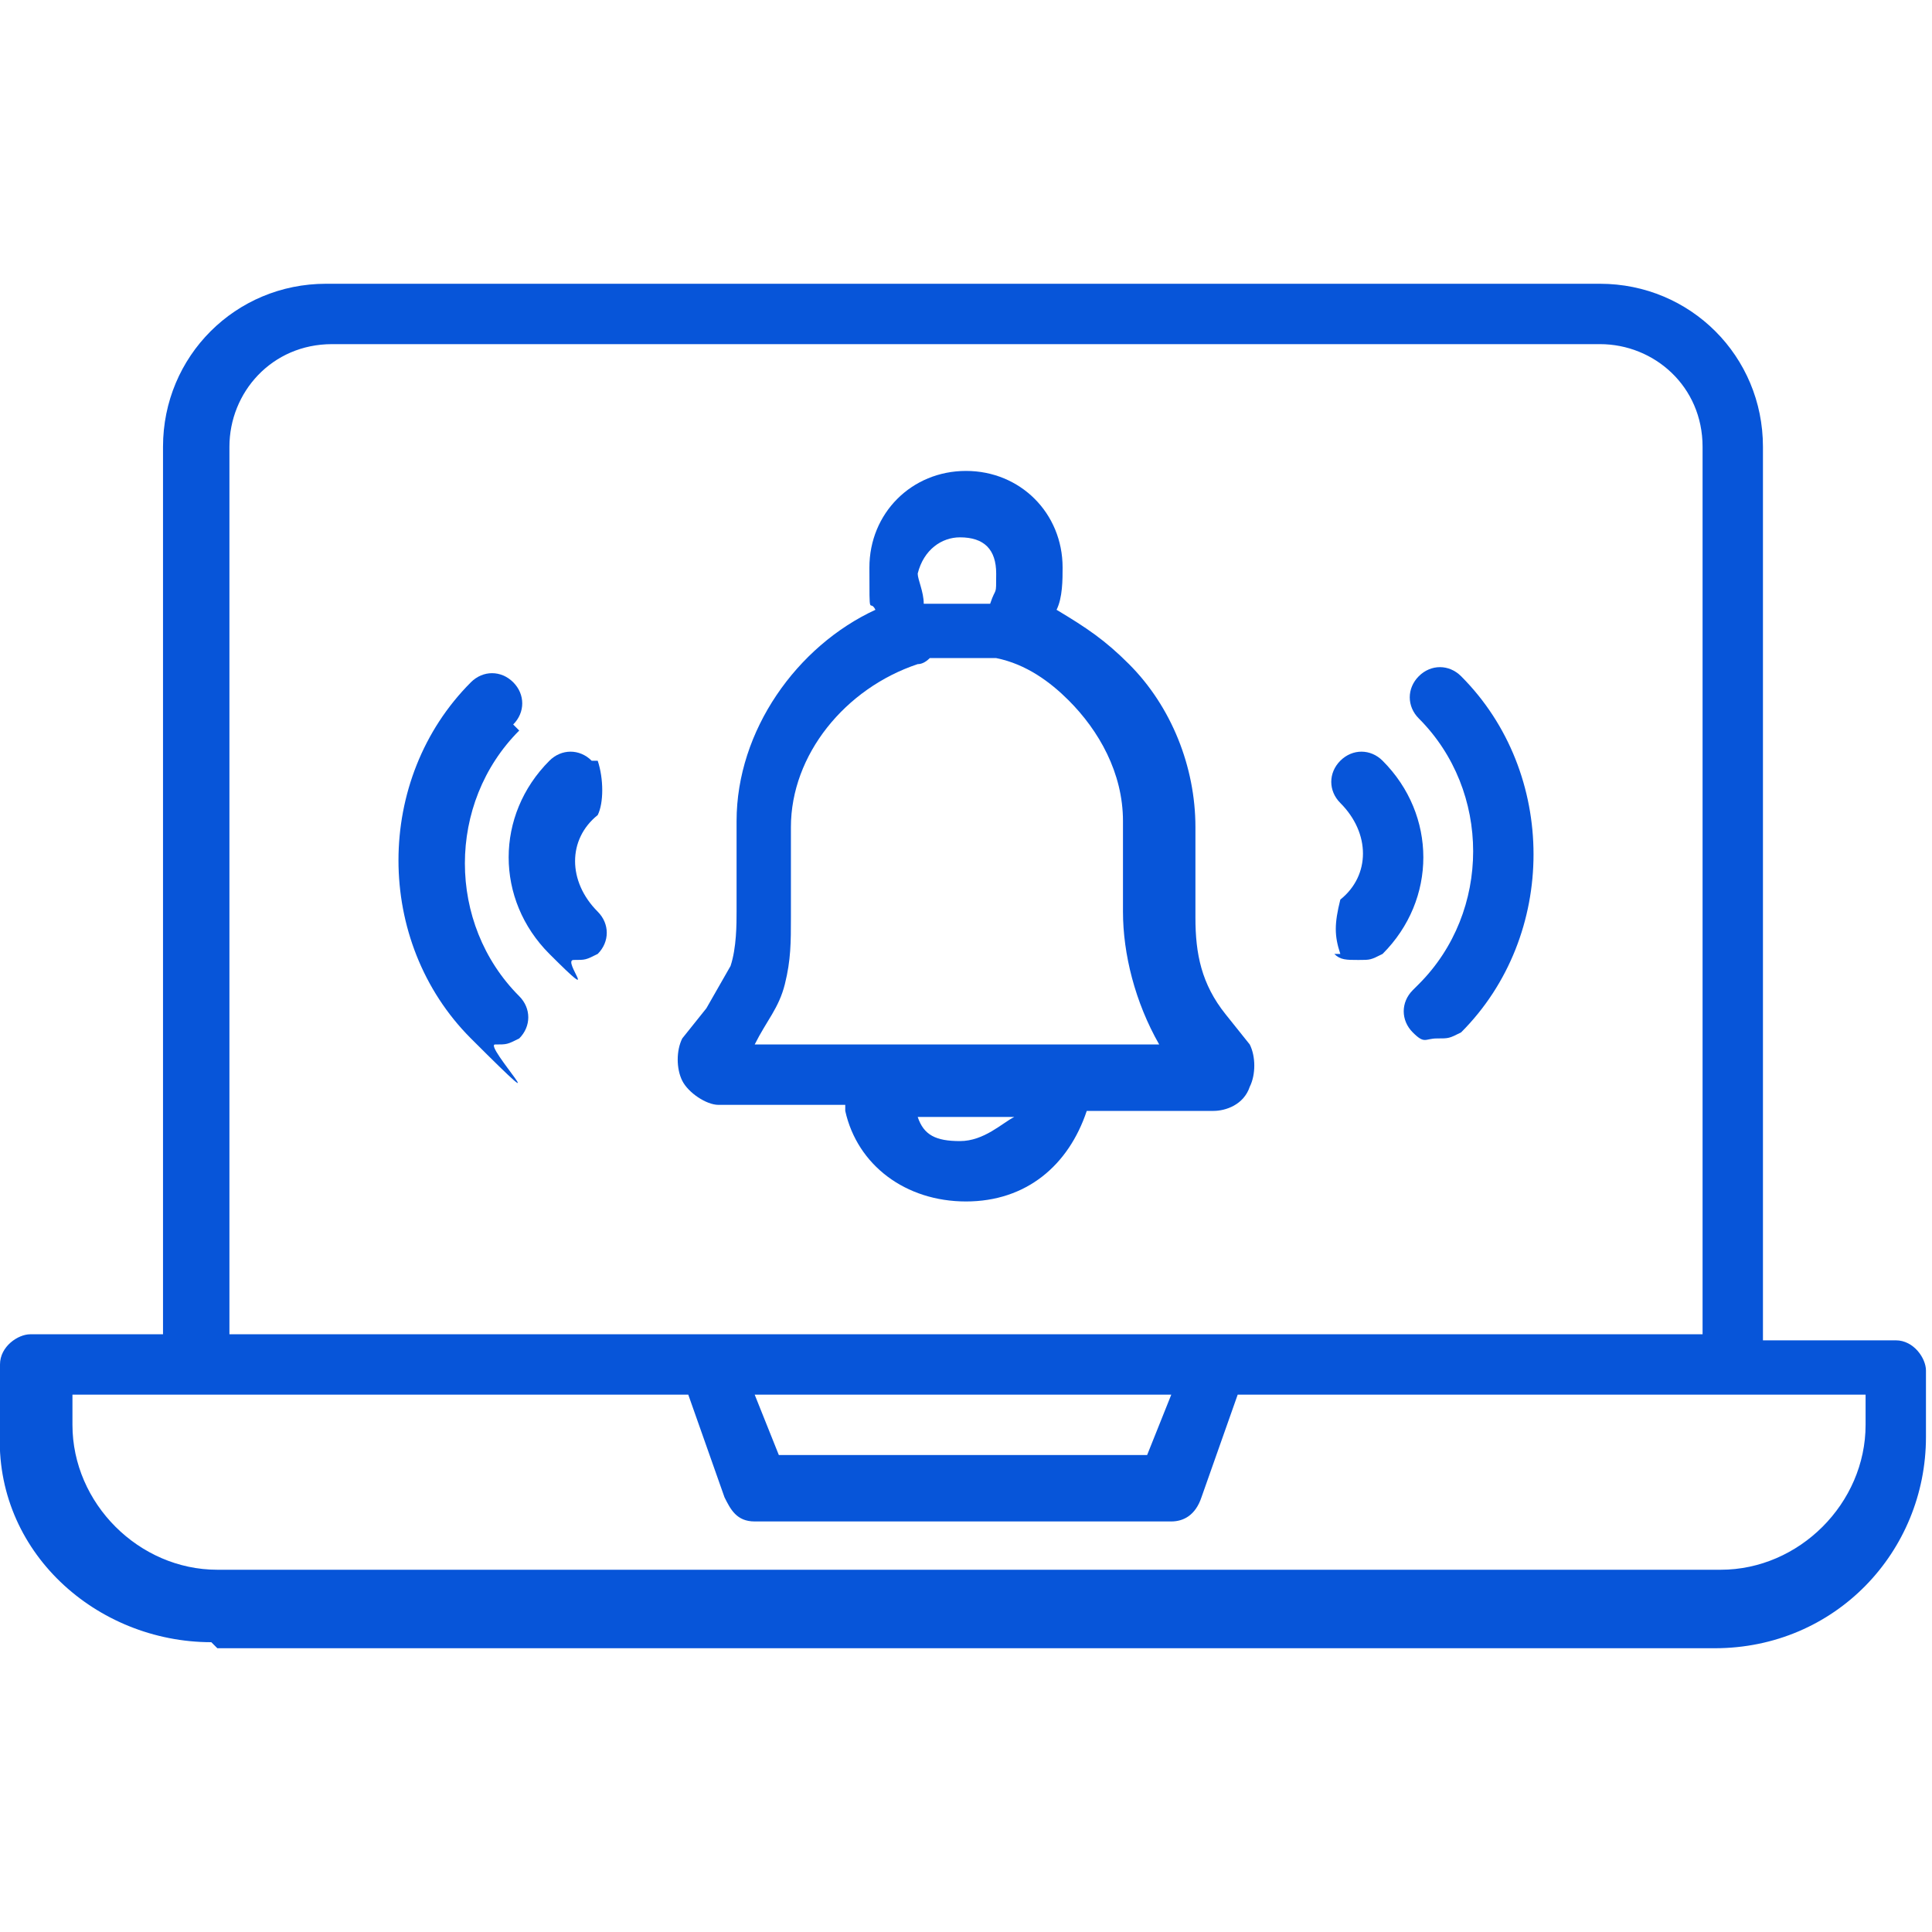
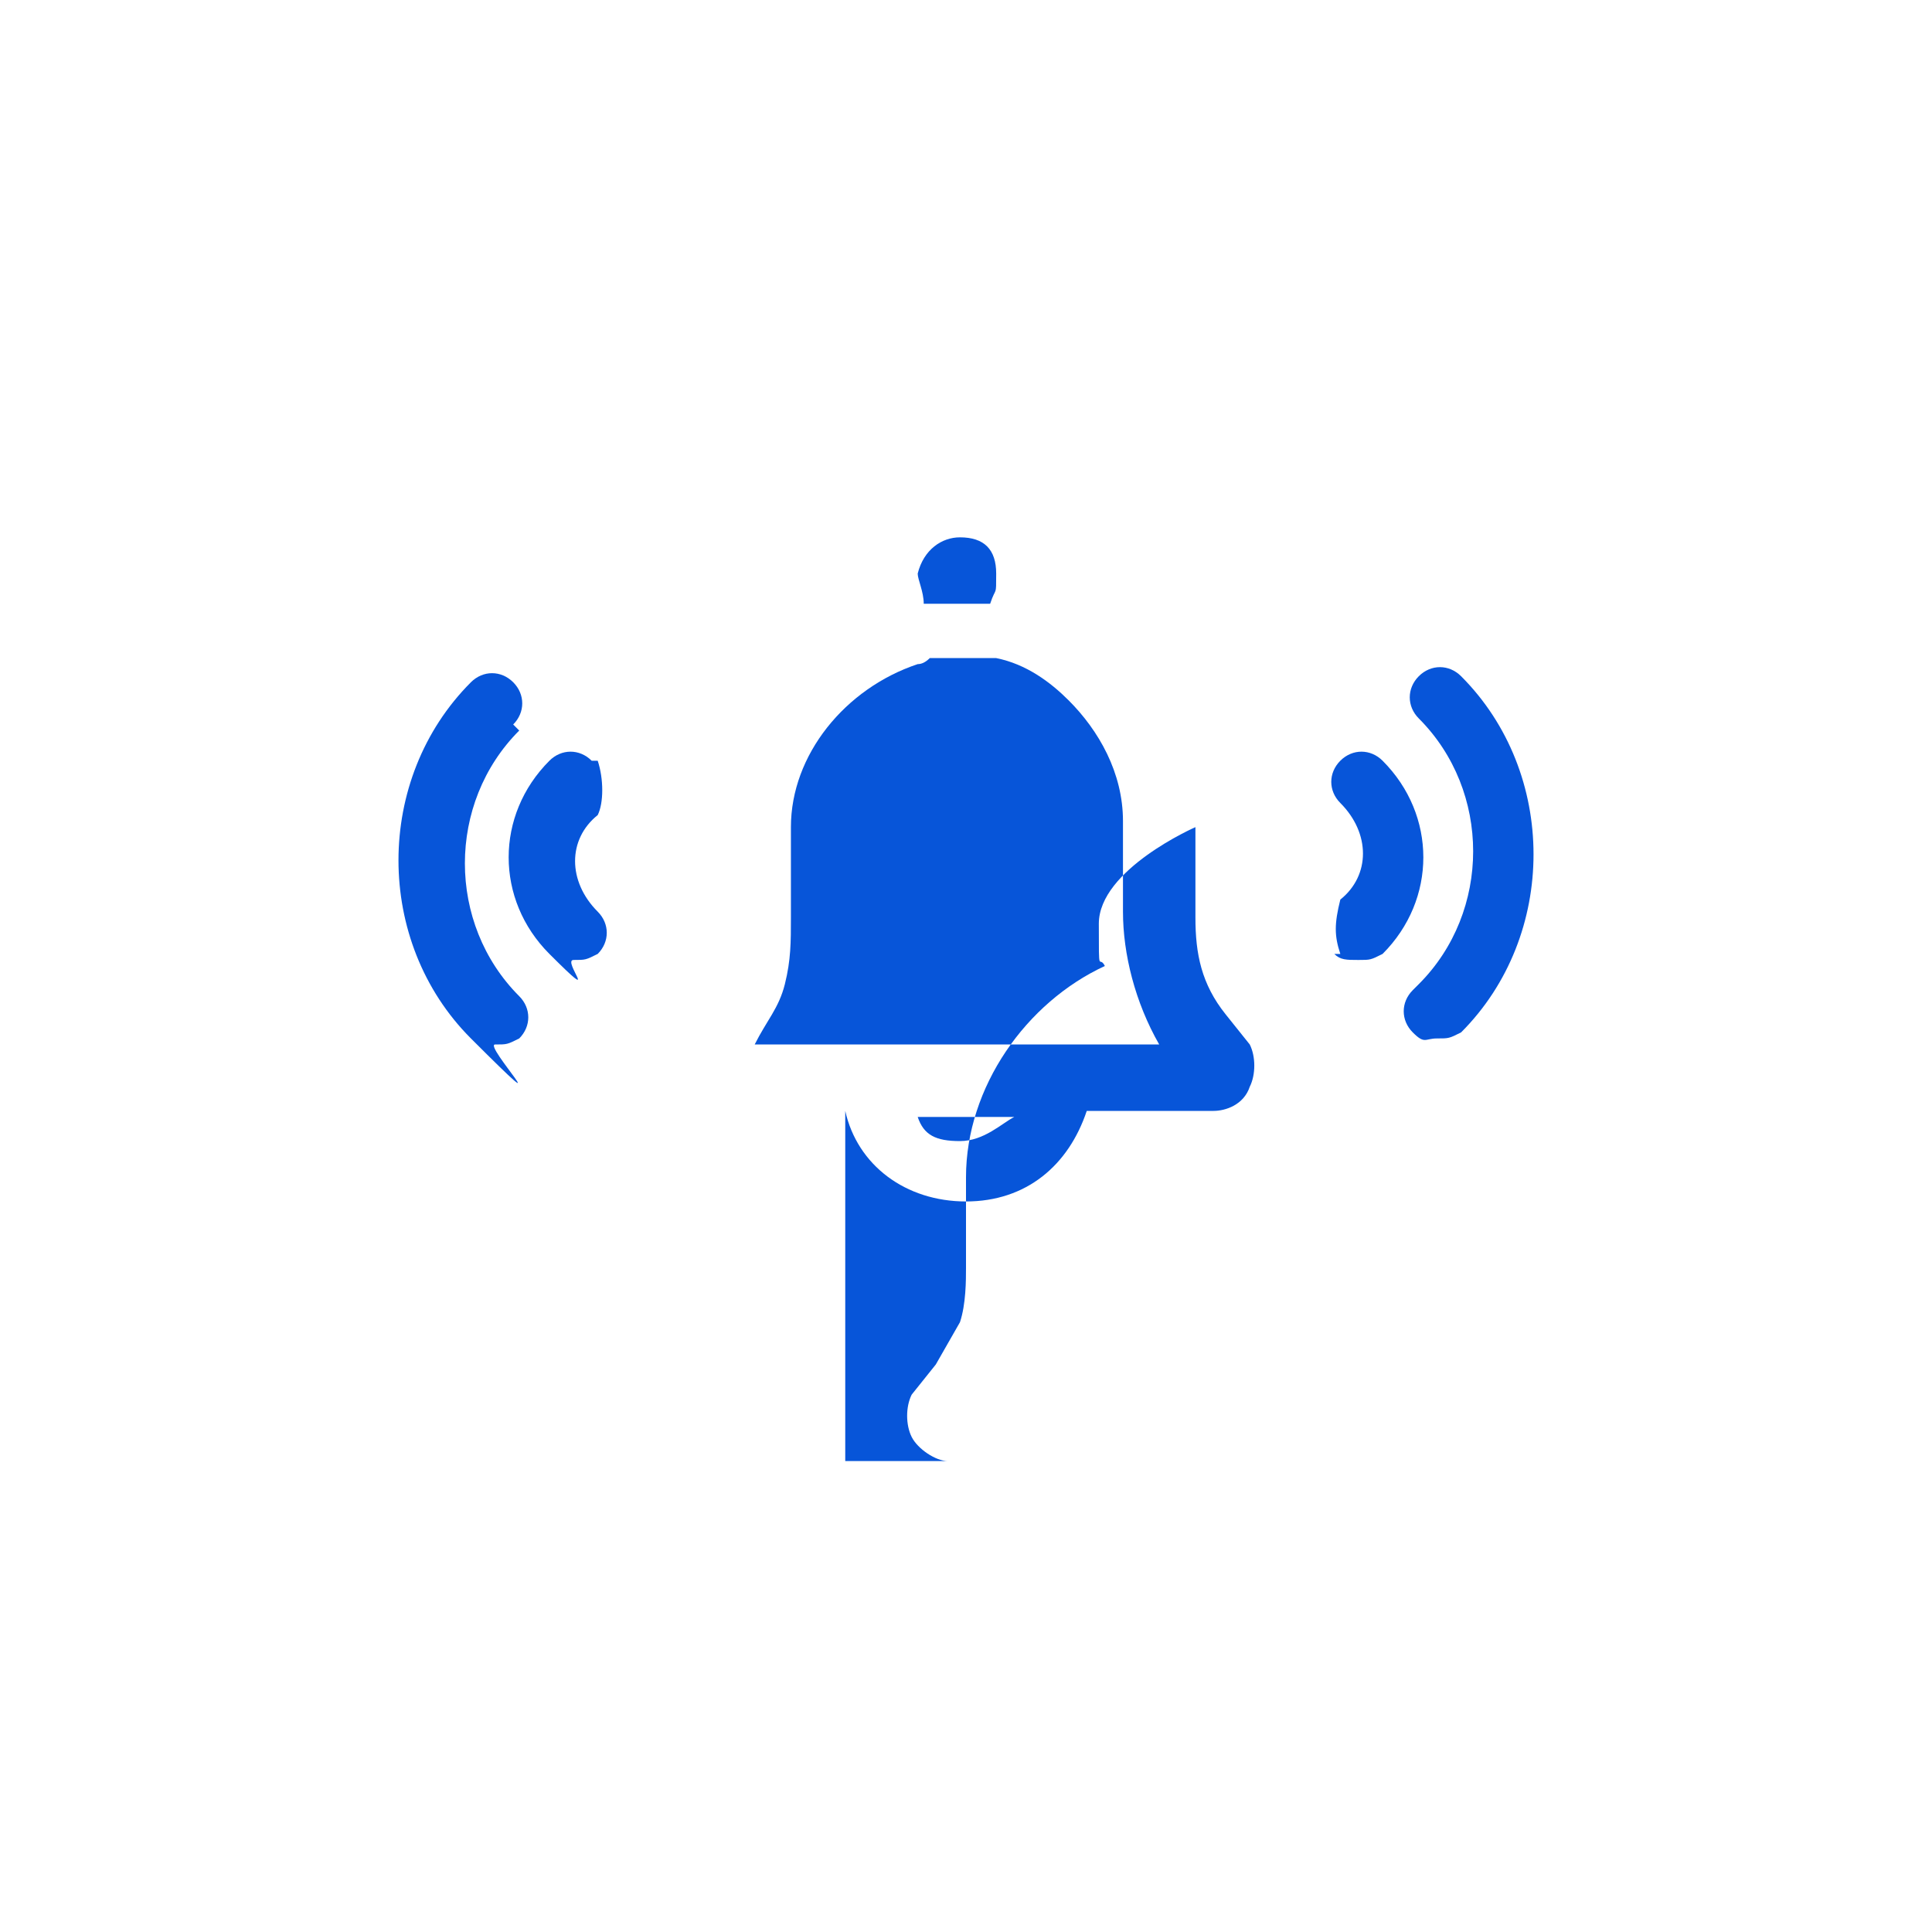
<svg xmlns="http://www.w3.org/2000/svg" id="Camada_1" version="1.1" viewBox="0 0 32 32">
  <defs>
    <style>.st0{fill:#0755d9}</style>
  </defs>
-   <path class="st0" d="M3.6 27.3h24.8c2 0 3.5-1.6 3.5-3.5v-1.1c0-.2-.2-.5-.5-.5h-2.2V7.4c0-1.5-1.2-2.7-2.7-2.7H5.4c-1.5 0-2.7 1.2-2.7 2.7v14.7H.5c-.2 0-.5.2-.5.5v1.1c-.1 2 1.6 3.5 3.5 3.5zm.2-19.9c0-.9.7-1.7 1.7-1.7h21c.9 0 1.7.7 1.7 1.7v14.7H3.8V7.4zm15.6 15.7-.4 1h-6.1l-.4-1h6.9zM1 23.1h10.4l.6 1.7c.1.2.2.4.5.4h6.9c.2 0 .4-.1.5-.4l.6-1.7h10.4v.5c0 1.3-1.1 2.4-2.4 2.4H3.6c-1.3 0-2.4-1.1-2.4-2.4v-.5h-.1z" />
-   <path class="st0" d="M14 18.4c.2.9 1 1.5 2 1.5s1.7-.6 2-1.5h2.1c.2 0 .5-.1.6-.4.1-.2.1-.5 0-.7l-.4-.5c-.4-.5-.5-1-.5-1.6v-1.5c0-1-.4-2-1.1-2.7-.4-.4-.7-.6-1.2-.9.1-.2.1-.5.1-.7 0-.9-.7-1.6-1.6-1.6s-1.6.7-1.6 1.6 0 .5.1.7c-1.3.6-2.3 2-2.3 3.5v1.5c0 .2 0 .6-.1.9l-.4.7-.4.5c-.1.2-.1.5 0 .7s.4.4.6.4H14zm1.9.5c-.4 0-.6-.1-.7-.4h1.6c-.2.1-.5.4-.9.4zm0-10c.4 0 .6.2.6.6s0 .2-.1.5h-1.1c0-.2-.1-.4-.1-.5.1-.4.4-.6.7-.6zm-3.4 8.4c.2-.4.4-.6.5-1 .1-.4.1-.7.1-1.1v-1.5c0-1.2.9-2.3 2.1-2.7q.1 0 .2-.1h1.1c.5.1.9.4 1.2.7.5.5.9 1.2.9 2v1.5c0 .7.2 1.5.6 2.2h-6.7zM22.1 15.8c.1.1.2.1.4.1s.2 0 .4-.1c.9-.9.9-2.3 0-3.2-.2-.2-.5-.2-.7 0s-.2.5 0 .7c.5.5.5 1.2 0 1.6-.1.4-.1.6 0 .9z" />
+   <path class="st0" d="M14 18.4c.2.9 1 1.5 2 1.5s1.7-.6 2-1.5h2.1c.2 0 .5-.1.6-.4.1-.2.1-.5 0-.7l-.4-.5c-.4-.5-.5-1-.5-1.6v-1.5s-1.6.7-1.6 1.6 0 .5.1.7c-1.3.6-2.3 2-2.3 3.5v1.5c0 .2 0 .6-.1.9l-.4.7-.4.5c-.1.2-.1.5 0 .7s.4.4.6.4H14zm1.9.5c-.4 0-.6-.1-.7-.4h1.6c-.2.1-.5.4-.9.4zm0-10c.4 0 .6.2.6.6s0 .2-.1.5h-1.1c0-.2-.1-.4-.1-.5.1-.4.4-.6.7-.6zm-3.4 8.4c.2-.4.4-.6.5-1 .1-.4.1-.7.1-1.1v-1.5c0-1.2.9-2.3 2.1-2.7q.1 0 .2-.1h1.1c.5.1.9.4 1.2.7.5.5.9 1.2.9 2v1.5c0 .7.2 1.5.6 2.2h-6.7zM22.1 15.8c.1.1.2.1.4.1s.2 0 .4-.1c.9-.9.9-2.3 0-3.2-.2-.2-.5-.2-.7 0s-.2.5 0 .7c.5.5.5 1.2 0 1.6-.1.4-.1.6 0 .9z" />
  <path class="st0" d="M23.4 16.4c-.2.2-.2.5 0 .7s.2.1.4.1.2 0 .4-.1c1.6-1.6 1.6-4.3 0-5.9-.2-.2-.5-.2-.7 0s-.2.5 0 .7c1.2 1.2 1.2 3.2 0 4.4zM9.8 12.6c-.2-.2-.5-.2-.7 0-.9.9-.9 2.3 0 3.2s.2.1.4.1.2 0 .4-.1c.2-.2.2-.5 0-.7-.5-.5-.5-1.2 0-1.6.1-.2.1-.6 0-.9z" />
  <path class="st0" d="M8.5 12c.2-.2.2-.5 0-.7-.2-.2-.5-.2-.7 0-1.6 1.6-1.6 4.3 0 5.9s.2.1.4.1.2 0 .4-.1c.2-.2.2-.5 0-.7-1.2-1.2-1.2-3.2 0-4.4z" />
</svg>